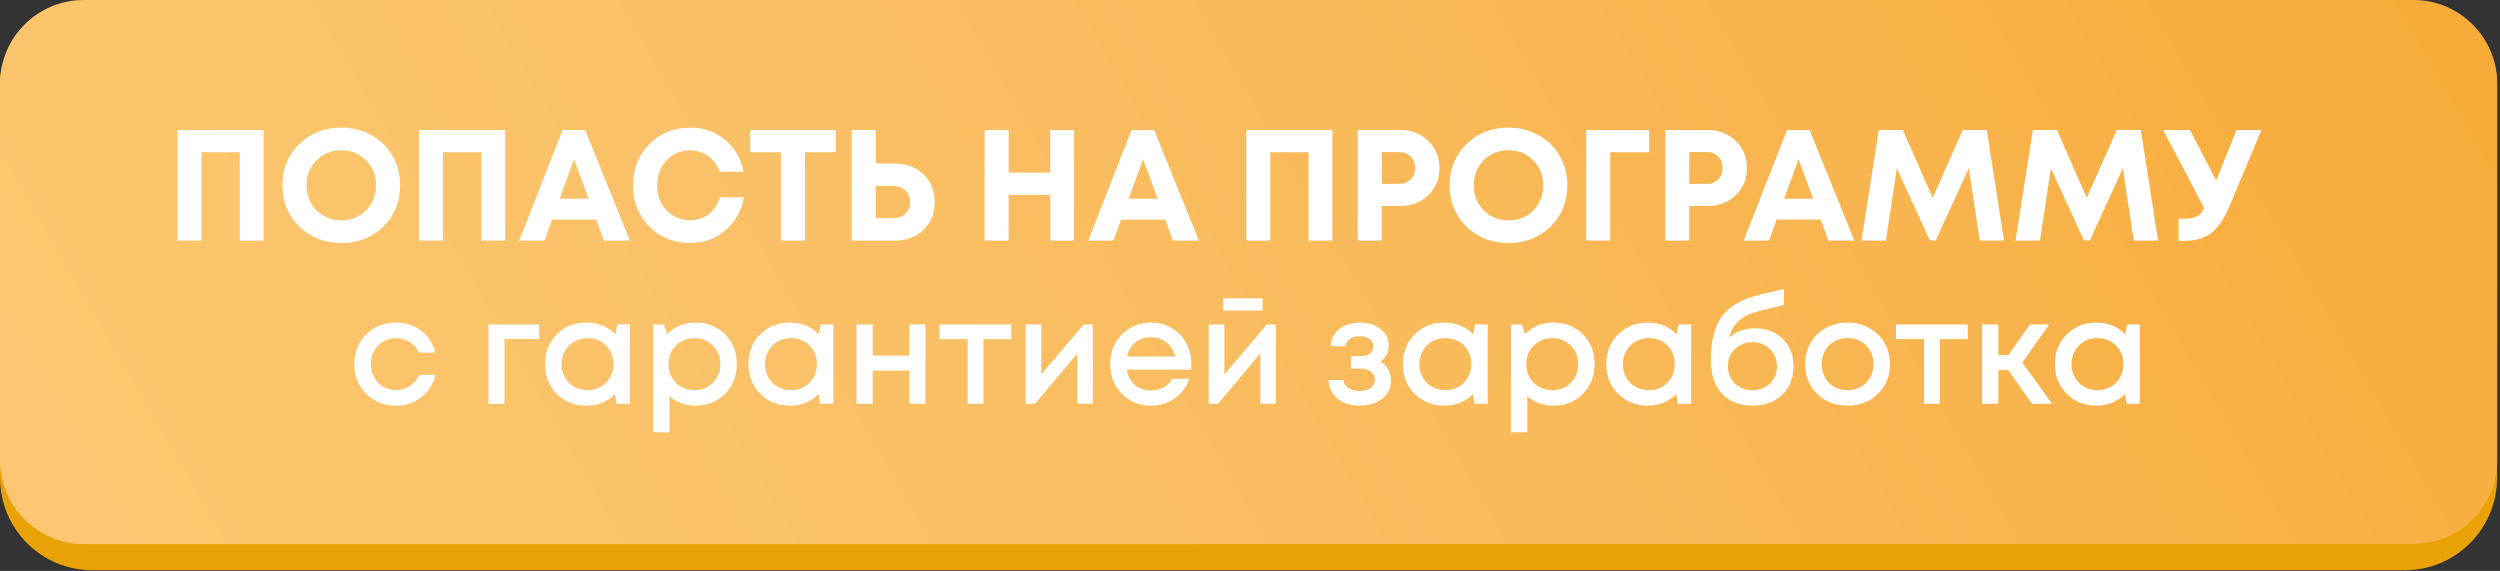
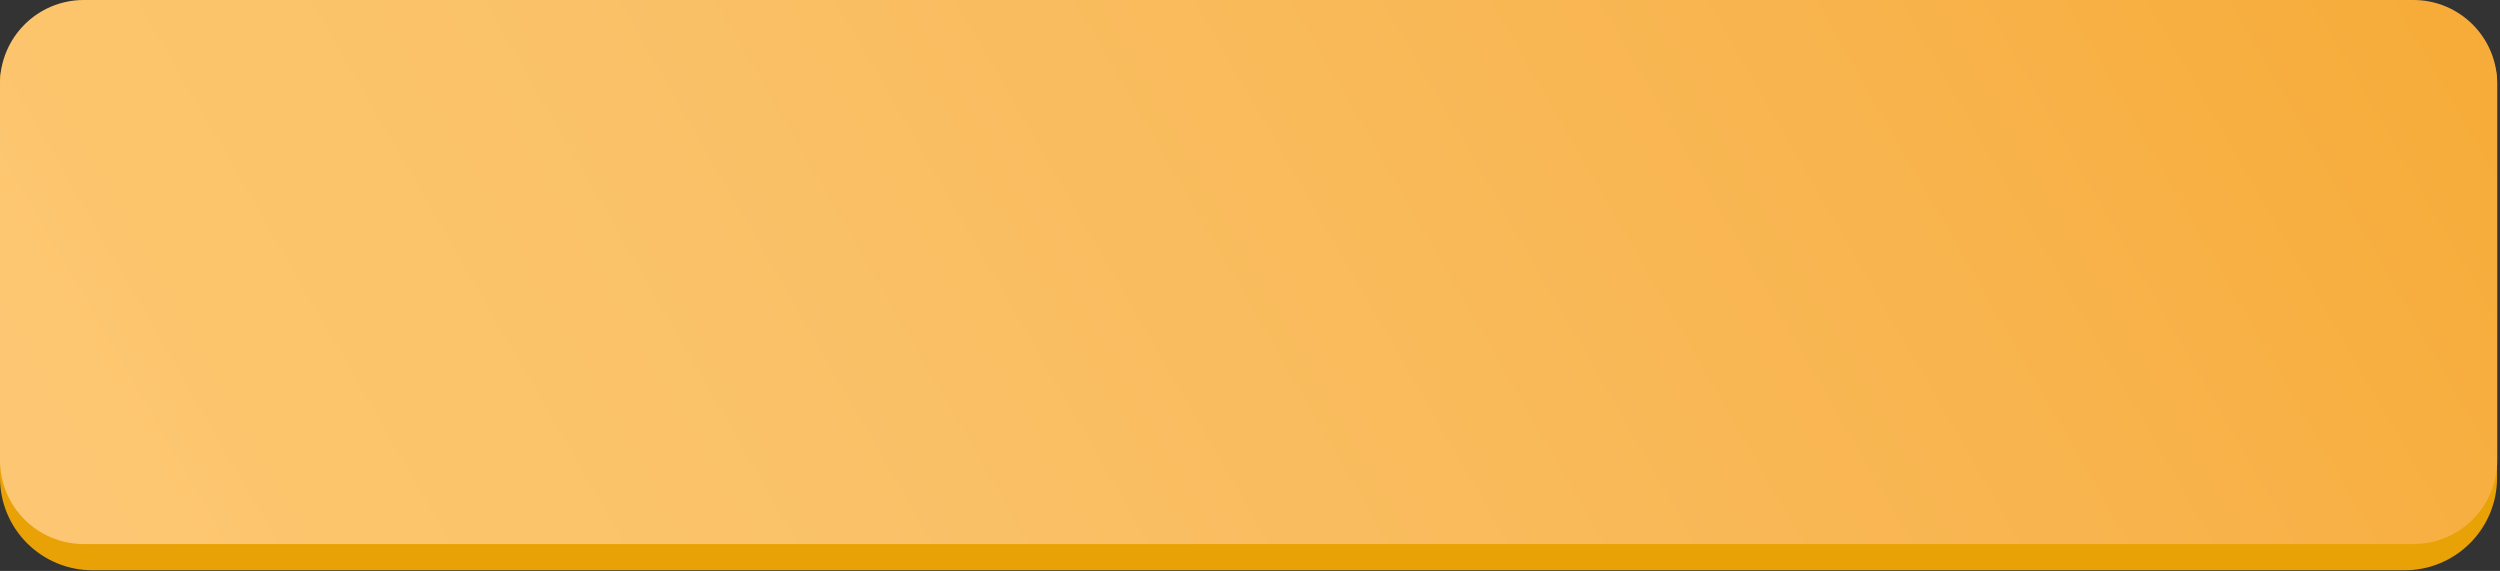
<svg xmlns="http://www.w3.org/2000/svg" width="613" height="140" viewBox="0 0 613 140" fill="none">
  <rect x="0" y="0" width="613" height="140" fill="#333333" stroke="none" />
  <path d="M13.64 6.43H598.64C602.258 6.43 605.727 7.867 608.285 10.425C610.843 12.983 612.28 16.453 612.28 20.07V117.17C612.28 123.18 609.893 128.944 605.643 133.193C601.393 137.443 595.63 139.83 589.62 139.83H22.62C16.617 139.819 10.864 137.427 6.623 133.179C2.382 128.931 -9.35253e-06 123.173 0 117.17L0 20.07C0 16.453 1.437 12.983 3.995 10.425C6.553 7.867 10.022 6.43 13.64 6.43V6.43Z" fill="#E8A205" />
  <path d="M591.78 0H20.54C9.196 0 0 9.196 0 20.54V112.86C0 124.204 9.196 133.4 20.54 133.4H591.78C603.124 133.4 612.32 124.204 612.32 112.86V20.54C612.32 9.196 603.124 0 591.78 0Z" fill="url(#paint0_linear_238_5)" />
-   <path d="M43.504 31.868H64.629V59H58.776V37.333H49.396V59H43.504V31.868ZM83.701 59.581C79.567 59.581 76.117 58.238 73.353 55.55C70.614 52.837 69.244 49.465 69.244 45.434C69.244 41.403 70.614 38.044 73.353 35.356C76.117 32.643 79.567 31.287 83.701 31.287C86.415 31.287 88.87 31.907 91.066 33.147C93.288 34.362 95.019 36.054 96.26 38.225C97.5 40.369 98.12 42.773 98.12 45.434C98.12 49.491 96.751 52.863 94.012 55.55C91.273 58.238 87.836 59.581 83.701 59.581ZM83.701 54.039C85.304 54.039 86.751 53.677 88.043 52.953C89.335 52.204 90.342 51.17 91.066 49.853C91.815 48.535 92.19 47.062 92.19 45.434C92.19 42.979 91.376 40.938 89.748 39.31C88.146 37.656 86.13 36.829 83.701 36.829C81.298 36.829 79.27 37.656 77.616 39.31C75.988 40.938 75.174 42.979 75.174 45.434C75.174 47.889 75.988 49.943 77.616 51.597C79.27 53.225 81.298 54.039 83.701 54.039ZM102.742 31.868H123.866V59H118.013V37.333H108.634V59H102.742V31.868ZM148.094 59L146.195 53.845H135.381L133.52 59H127.319L137.939 31.868H143.482L154.451 59H148.094ZM140.769 39.039L137.241 48.729H144.335L140.769 39.039ZM169.198 59.581C166.588 59.581 164.211 58.974 162.066 57.76C159.922 56.519 158.242 54.827 157.028 52.682C155.813 50.512 155.206 48.108 155.206 45.473C155.206 41.442 156.537 38.07 159.198 35.356C161.885 32.643 165.219 31.287 169.198 31.287C172.506 31.287 175.361 32.281 177.764 34.271C180.167 36.261 181.692 38.871 182.338 42.101H176.446C176.085 41.041 175.555 40.124 174.857 39.349C174.159 38.548 173.32 37.94 172.338 37.527C171.382 37.088 170.335 36.868 169.198 36.868C166.898 36.868 164.973 37.695 163.423 39.349C161.898 40.977 161.136 43.018 161.136 45.473C161.136 47.902 161.898 49.93 163.423 51.558C164.973 53.186 166.898 54 169.198 54C170.981 54 172.519 53.496 173.811 52.488C175.103 51.481 175.994 50.111 176.485 48.38H182.415C181.795 51.739 180.271 54.452 177.842 56.519C175.439 58.561 172.557 59.581 169.198 59.581ZM204.926 31.868V37.333H197.368V59H191.476V37.333H183.957V31.868H204.926ZM219.383 40.085C221.269 40.085 222.949 40.486 224.421 41.287C225.92 42.088 227.083 43.212 227.91 44.659C228.763 46.08 229.189 47.708 229.189 49.543C229.189 52.307 228.272 54.581 226.437 56.364C224.602 58.121 222.251 59 219.383 59H208.84V31.868H214.731V40.085H219.383ZM218.956 53.496C220.197 53.496 221.204 53.134 221.98 52.411C222.781 51.661 223.181 50.705 223.181 49.543C223.181 48.767 223 48.083 222.639 47.488C222.303 46.894 221.812 46.429 221.166 46.093C220.52 45.757 219.783 45.589 218.956 45.589H214.731V53.496H218.956ZM257.516 31.868H263.368V59H257.516V47.798H247.322V59H241.43V31.868H247.322V42.333H257.516V31.868ZM287.615 59L285.716 53.845H274.902L273.041 59H266.84L277.46 31.868H283.003L293.972 59H287.615ZM280.289 39.039L276.762 48.729H283.855L280.289 39.039ZM305.589 31.868H326.713V59H320.86V37.333H311.48V59H305.589V31.868ZM343.344 31.868C346.083 31.868 348.37 32.76 350.204 34.542C352.039 36.3 352.956 38.522 352.956 41.209C352.956 43.871 352.039 46.093 350.204 47.876C348.37 49.633 346.083 50.512 343.344 50.512H338.809V59H332.917V31.868H343.344ZM343.111 45.085C344.274 45.085 345.204 44.723 345.902 44C346.625 43.276 346.987 42.346 346.987 41.209C346.987 40.072 346.625 39.142 345.902 38.418C345.204 37.669 344.274 37.294 343.111 37.294H338.809V45.085H343.111ZM369.897 59.581C365.763 59.581 362.313 58.238 359.548 55.55C356.809 52.837 355.44 49.465 355.44 45.434C355.44 41.403 356.809 38.044 359.548 35.356C362.313 32.643 365.763 31.287 369.897 31.287C372.61 31.287 375.065 31.907 377.262 33.147C379.484 34.362 381.215 36.054 382.455 38.225C383.696 40.369 384.316 42.773 384.316 45.434C384.316 49.491 382.946 52.863 380.207 55.55C377.468 58.238 374.032 59.581 369.897 59.581ZM369.897 54.039C371.499 54.039 372.946 53.677 374.238 52.953C375.53 52.204 376.538 51.17 377.262 49.853C378.011 48.535 378.386 47.062 378.386 45.434C378.386 42.979 377.572 40.938 375.944 39.31C374.342 37.656 372.326 36.829 369.897 36.829C367.494 36.829 365.466 37.656 363.812 39.31C362.184 40.938 361.37 42.979 361.37 45.434C361.37 47.889 362.184 49.943 363.812 51.597C365.466 53.225 367.494 54.039 369.897 54.039ZM404.364 31.868V37.333H394.829V59H388.938V31.868H404.364ZM418.744 31.868C421.483 31.868 423.77 32.76 425.605 34.542C427.439 36.3 428.357 38.522 428.357 41.209C428.357 43.871 427.439 46.093 425.605 47.876C423.77 49.633 421.483 50.512 418.744 50.512H414.209V59H408.318V31.868H418.744ZM418.512 45.085C419.674 45.085 420.605 44.723 421.302 44C422.026 43.276 422.388 42.346 422.388 41.209C422.388 40.072 422.026 39.142 421.302 38.418C420.605 37.669 419.674 37.294 418.512 37.294H414.209V45.085H418.512ZM448.333 59L446.434 53.845H435.62L433.759 59H427.557L438.178 31.868H443.72L454.689 59H448.333ZM441.007 39.039L437.48 48.729H444.573L441.007 39.039ZM491.386 59H485.417L482.743 41.287L474.642 58.961H473.208L465.107 41.287L462.433 59H456.425L460.689 31.868H466.58L473.906 48.496L481.27 31.868H487.162L491.386 59ZM529.162 59H523.193L520.519 41.287L512.418 58.961H510.984L502.883 41.287L500.209 59H494.201L498.464 31.868H504.356L511.682 48.496L519.046 31.868H524.937L529.162 59ZM548.381 31.868H554.505L546.831 50.163C545.461 53.522 543.924 55.847 542.218 57.139C540.539 58.431 538.226 59.078 535.28 59.078H534.195V53.612H535.9C537.115 53.612 538.045 53.431 538.691 53.07C539.337 52.708 539.931 52.023 540.474 51.015L530.397 31.868H536.986L543.42 44.271L548.381 31.868ZM97.065 99.468C94.185 99.468 91.761 98.496 89.793 96.552C87.849 94.584 86.877 92.16 86.877 89.28C86.877 86.376 87.849 83.952 89.793 82.008C91.761 80.064 94.197 79.092 97.101 79.092C99.477 79.092 101.541 79.764 103.293 81.108C105.045 82.452 106.185 84.24 106.713 86.472H102.753C102.249 85.368 101.493 84.504 100.485 83.88C99.477 83.232 98.337 82.908 97.065 82.908C95.937 82.908 94.905 83.184 93.969 83.736C93.033 84.288 92.289 85.056 91.737 86.04C91.209 87 90.945 88.08 90.945 89.28C90.945 91.08 91.533 92.592 92.709 93.816C93.885 95.04 95.337 95.652 97.065 95.652C98.337 95.652 99.465 95.328 100.449 94.68C101.457 94.032 102.225 93.108 102.753 91.908H106.785C106.233 94.188 105.069 96.024 103.293 97.416C101.541 98.784 99.465 99.468 97.065 99.468ZM132.202 79.56V83.124H123.706V99H119.782V79.56H132.202ZM151.346 79.56H154.442V99H151.202L150.806 96.624C148.934 98.52 146.594 99.468 143.786 99.468C140.882 99.468 138.458 98.496 136.514 96.552C134.594 94.608 133.634 92.184 133.634 89.28C133.634 86.352 134.594 83.928 136.514 82.008C138.458 80.064 140.882 79.092 143.786 79.092C146.642 79.092 149.006 80.052 150.878 81.972L151.346 79.56ZM139.502 93.852C140.726 95.052 142.25 95.652 144.074 95.652C145.922 95.652 147.434 95.052 148.61 93.852C149.81 92.628 150.41 91.104 150.41 89.28C150.41 87.432 149.81 85.908 148.61 84.708C147.434 83.508 145.922 82.908 144.074 82.908C142.874 82.908 141.782 83.184 140.798 83.736C139.838 84.288 139.082 85.056 138.53 86.04C137.978 87 137.702 88.08 137.702 89.28C137.702 91.104 138.302 92.628 139.502 93.852ZM170.581 79.092C172.501 79.092 174.229 79.536 175.765 80.424C177.301 81.288 178.501 82.5 179.365 84.06C180.229 85.62 180.661 87.36 180.661 89.28C180.661 92.208 179.701 94.644 177.781 96.588C175.885 98.508 173.485 99.468 170.581 99.468C168.085 99.468 165.937 98.688 164.137 97.128V105.984H160.141V79.56H162.841L163.597 81.936C165.469 80.04 167.797 79.092 170.581 79.092ZM165.721 93.852C166.921 95.052 168.433 95.652 170.257 95.652C172.105 95.652 173.629 95.052 174.829 93.852C176.029 92.628 176.629 91.104 176.629 89.28C176.629 87.456 176.029 85.944 174.829 84.744C173.629 83.52 172.117 82.908 170.293 82.908C169.093 82.908 168.001 83.184 167.017 83.736C166.033 84.288 165.265 85.056 164.713 86.04C164.185 87 163.921 88.08 163.921 89.28C163.921 91.104 164.521 92.628 165.721 93.852ZM201.233 79.56H204.329V99H201.089L200.693 96.624C198.821 98.52 196.481 99.468 193.673 99.468C190.769 99.468 188.345 98.496 186.401 96.552C184.481 94.608 183.521 92.184 183.521 89.28C183.521 86.352 184.481 83.928 186.401 82.008C188.345 80.064 190.769 79.092 193.673 79.092C196.529 79.092 198.893 80.052 200.765 81.972L201.233 79.56ZM189.389 93.852C190.613 95.052 192.137 95.652 193.961 95.652C195.809 95.652 197.321 95.052 198.497 93.852C199.697 92.628 200.297 91.104 200.297 89.28C200.297 87.432 199.697 85.908 198.497 84.708C197.321 83.508 195.809 82.908 193.961 82.908C192.761 82.908 191.669 83.184 190.685 83.736C189.725 84.288 188.969 85.056 188.417 86.04C187.865 87 187.589 88.08 187.589 89.28C187.589 91.104 188.189 92.628 189.389 93.852ZM222.988 79.56H226.912V99H222.988V90.864H213.988V99H210.028V79.56H213.988V87.192H222.988V79.56ZM247.97 79.56V83.16H241.13V99H237.242V83.16H230.366V79.56H247.97ZM265.733 79.56H267.965V99H264.149V86.652L253.781 99H251.477V79.56H255.329V91.8L265.733 79.56ZM292.128 89.316C292.128 89.676 292.104 90.12 292.056 90.648H276.288C276.528 92.208 277.176 93.444 278.232 94.356C279.312 95.268 280.644 95.724 282.228 95.724C282.996 95.724 283.716 95.616 284.388 95.4C285.06 95.16 285.648 94.836 286.152 94.428C286.68 93.996 287.112 93.48 287.448 92.88H291.66C290.892 94.944 289.668 96.564 287.988 97.74C286.308 98.892 284.388 99.468 282.228 99.468C279.372 99.468 276.984 98.496 275.064 96.552C273.168 94.608 272.22 92.184 272.22 89.28C272.22 86.376 273.168 83.952 275.064 82.008C276.984 80.064 279.372 79.092 282.228 79.092C284.172 79.092 285.9 79.56 287.412 80.496C288.924 81.408 290.088 82.644 290.904 84.204C291.72 85.74 292.128 87.444 292.128 89.316ZM282.228 82.692C280.74 82.692 279.468 83.112 278.412 83.952C277.38 84.792 276.696 85.944 276.36 87.408H288.132C287.892 86.424 287.496 85.584 286.944 84.888C286.392 84.168 285.708 83.628 284.892 83.268C284.1 82.884 283.212 82.692 282.228 82.692ZM309.583 73.152V76.14H299.935V73.152H309.583ZM310.627 79.56H312.859V99H309.043V86.652L298.675 99H296.371V79.56H300.223V91.8L310.627 79.56ZM338.497 88.668C340.201 89.676 341.053 91.248 341.053 93.384C341.053 95.184 340.333 96.648 338.893 97.776C337.453 98.904 335.605 99.468 333.349 99.468C331.165 99.468 329.377 98.904 327.985 97.776C326.617 96.624 325.873 95.088 325.753 93.168H329.389C329.533 94.008 329.953 94.668 330.649 95.148C331.345 95.628 332.245 95.868 333.349 95.868C334.477 95.868 335.389 95.616 336.085 95.112C336.781 94.584 337.129 93.912 337.129 93.096C337.129 92.304 336.817 91.656 336.193 91.152C335.593 90.648 334.789 90.396 333.781 90.396H331.261V87.3H333.781C334.693 87.3 335.413 87.096 335.941 86.688C336.469 86.256 336.733 85.68 336.733 84.96C336.733 84.192 336.421 83.58 335.797 83.124C335.173 82.668 334.345 82.44 333.313 82.44C332.377 82.44 331.597 82.656 330.973 83.088C330.373 83.52 330.013 84.12 329.893 84.888H326.257C326.353 83.16 327.061 81.768 328.381 80.712C329.725 79.632 331.405 79.092 333.421 79.092C335.485 79.092 337.177 79.62 338.497 80.676C339.841 81.732 340.513 83.064 340.513 84.672C340.513 86.4 339.841 87.732 338.497 88.668ZM361.686 79.56H364.782V99H361.542L361.146 96.624C359.274 98.52 356.934 99.468 354.126 99.468C351.222 99.468 348.798 98.496 346.854 96.552C344.934 94.608 343.974 92.184 343.974 89.28C343.974 86.352 344.934 83.928 346.854 82.008C348.798 80.064 351.222 79.092 354.126 79.092C356.982 79.092 359.346 80.052 361.218 81.972L361.686 79.56ZM349.842 93.852C351.066 95.052 352.59 95.652 354.414 95.652C356.262 95.652 357.774 95.052 358.95 93.852C360.15 92.628 360.75 91.104 360.75 89.28C360.75 87.432 360.15 85.908 358.95 84.708C357.774 83.508 356.262 82.908 354.414 82.908C353.214 82.908 352.122 83.184 351.138 83.736C350.178 84.288 349.422 85.056 348.87 86.04C348.318 87 348.042 88.08 348.042 89.28C348.042 91.104 348.642 92.628 349.842 93.852ZM380.921 79.092C382.841 79.092 384.569 79.536 386.105 80.424C387.641 81.288 388.841 82.5 389.705 84.06C390.569 85.62 391.001 87.36 391.001 89.28C391.001 92.208 390.041 94.644 388.121 96.588C386.225 98.508 383.825 99.468 380.921 99.468C378.425 99.468 376.277 98.688 374.477 97.128V105.984H370.481V79.56H373.181L373.937 81.936C375.809 80.04 378.137 79.092 380.921 79.092ZM376.061 93.852C377.261 95.052 378.773 95.652 380.597 95.652C382.445 95.652 383.969 95.052 385.169 93.852C386.369 92.628 386.969 91.104 386.969 89.28C386.969 87.456 386.369 85.944 385.169 84.744C383.969 83.52 382.457 82.908 380.633 82.908C379.433 82.908 378.341 83.184 377.357 83.736C376.373 84.288 375.605 85.056 375.053 86.04C374.525 87 374.261 88.08 374.261 89.28C374.261 91.104 374.861 92.628 376.061 93.852ZM411.573 79.56H414.669V99H411.429L411.033 96.624C409.161 98.52 406.821 99.468 404.013 99.468C401.109 99.468 398.685 98.496 396.741 96.552C394.821 94.608 393.861 92.184 393.861 89.28C393.861 86.352 394.821 83.928 396.741 82.008C398.685 80.064 401.109 79.092 404.013 79.092C406.869 79.092 409.233 80.052 411.105 81.972L411.573 79.56ZM399.729 93.852C400.953 95.052 402.477 95.652 404.301 95.652C406.149 95.652 407.661 95.052 408.837 93.852C410.037 92.628 410.637 91.104 410.637 89.28C410.637 87.432 410.037 85.908 408.837 84.708C407.661 83.508 406.149 82.908 404.301 82.908C403.101 82.908 402.009 83.184 401.025 83.736C400.065 84.288 399.309 85.056 398.757 86.04C398.205 87 397.929 88.08 397.929 89.28C397.929 91.104 398.529 92.628 399.729 93.852ZM430.267 80.496C433.075 80.496 435.355 81.36 437.107 83.088C438.883 84.816 439.771 87.06 439.771 89.82C439.771 92.676 438.835 95.004 436.963 96.804C435.115 98.58 432.691 99.468 429.691 99.468C426.523 99.468 424.027 98.484 422.203 96.516C420.403 94.524 419.503 91.8 419.503 88.344C419.503 83.616 420.403 80.028 422.203 77.58C424.027 75.108 427.063 73.356 431.311 72.324L437.395 70.848V74.808L431.383 76.248C427.231 77.232 424.771 79.404 424.003 82.764C425.683 81.252 427.771 80.496 430.267 80.496ZM429.691 95.688C431.419 95.688 432.847 95.136 433.975 94.032C435.127 92.904 435.703 91.5 435.703 89.82C435.703 88.692 435.439 87.684 434.911 86.796C434.383 85.884 433.663 85.176 432.751 84.672C431.839 84.144 430.819 83.88 429.691 83.88C428.563 83.88 427.531 84.144 426.595 84.672C425.683 85.176 424.963 85.884 424.435 86.796C423.931 87.684 423.679 88.692 423.679 89.82C423.679 91.5 424.243 92.904 425.371 94.032C426.523 95.136 427.963 95.688 429.691 95.688ZM460.443 96.588C458.475 98.508 456.003 99.468 453.027 99.468C450.051 99.468 447.567 98.508 445.575 96.588C443.607 94.644 442.623 92.208 442.623 89.28C442.623 87.36 443.067 85.62 443.955 84.06C444.867 82.5 446.115 81.288 447.699 80.424C449.307 79.536 451.083 79.092 453.027 79.092C454.971 79.092 456.735 79.536 458.319 80.424C459.927 81.288 461.175 82.5 462.063 84.06C462.975 85.62 463.431 87.36 463.431 89.28C463.431 92.208 462.435 94.644 460.443 96.588ZM453.027 95.652C454.251 95.652 455.343 95.388 456.303 94.86C457.263 94.308 458.007 93.552 458.535 92.592C459.087 91.608 459.363 90.504 459.363 89.28C459.363 87.432 458.763 85.908 457.563 84.708C456.387 83.508 454.875 82.908 453.027 82.908C451.179 82.908 449.655 83.508 448.455 84.708C447.279 85.908 446.691 87.432 446.691 89.28C446.691 91.128 447.279 92.652 448.455 93.852C449.655 95.052 451.179 95.652 453.027 95.652ZM482.497 79.56V83.16H475.657V99H471.769V83.16H464.893V79.56H482.497ZM498.244 99L492.412 90.72H490V99H486.004V79.56H490V87.084H492.448L497.74 79.56H502.456L495.868 88.884L503.176 99H498.244ZM521.577 79.56H524.673V99H521.433L521.037 96.624C519.165 98.52 516.825 99.468 514.017 99.468C511.113 99.468 508.689 98.496 506.745 96.552C504.825 94.608 503.865 92.184 503.865 89.28C503.865 86.352 504.825 83.928 506.745 82.008C508.689 80.064 511.113 79.092 514.017 79.092C516.873 79.092 519.237 80.052 521.109 81.972L521.577 79.56ZM509.733 93.852C510.957 95.052 512.481 95.652 514.305 95.652C516.153 95.652 517.665 95.052 518.841 93.852C520.041 92.628 520.641 91.104 520.641 89.28C520.641 87.432 520.041 85.908 518.841 84.708C517.665 83.508 516.153 82.908 514.305 82.908C513.105 82.908 512.013 83.184 511.029 83.736C510.069 84.288 509.313 85.056 508.761 86.04C508.209 87 507.933 88.08 507.933 89.28C507.933 91.104 508.533 92.628 509.733 93.852Z" fill="white" />
  <defs>
    <linearGradient id="paint0_linear_238_5" x1="54.18" y1="212.18" x2="558.14" y2="-78.78" gradientUnits="userSpaceOnUse">
      <stop offset="0.02" stop-color="#FDC673" />
      <stop offset="0.12" stop-color="#FCC56B" />
      <stop offset="0.31" stop-color="#FAC168" />
      <stop offset="0.59" stop-color="#F9B958" />
      <stop offset="0.78" stop-color="#F8B34C" />
      <stop offset="0.99" stop-color="#F7AC39" />
    </linearGradient>
  </defs>
</svg>